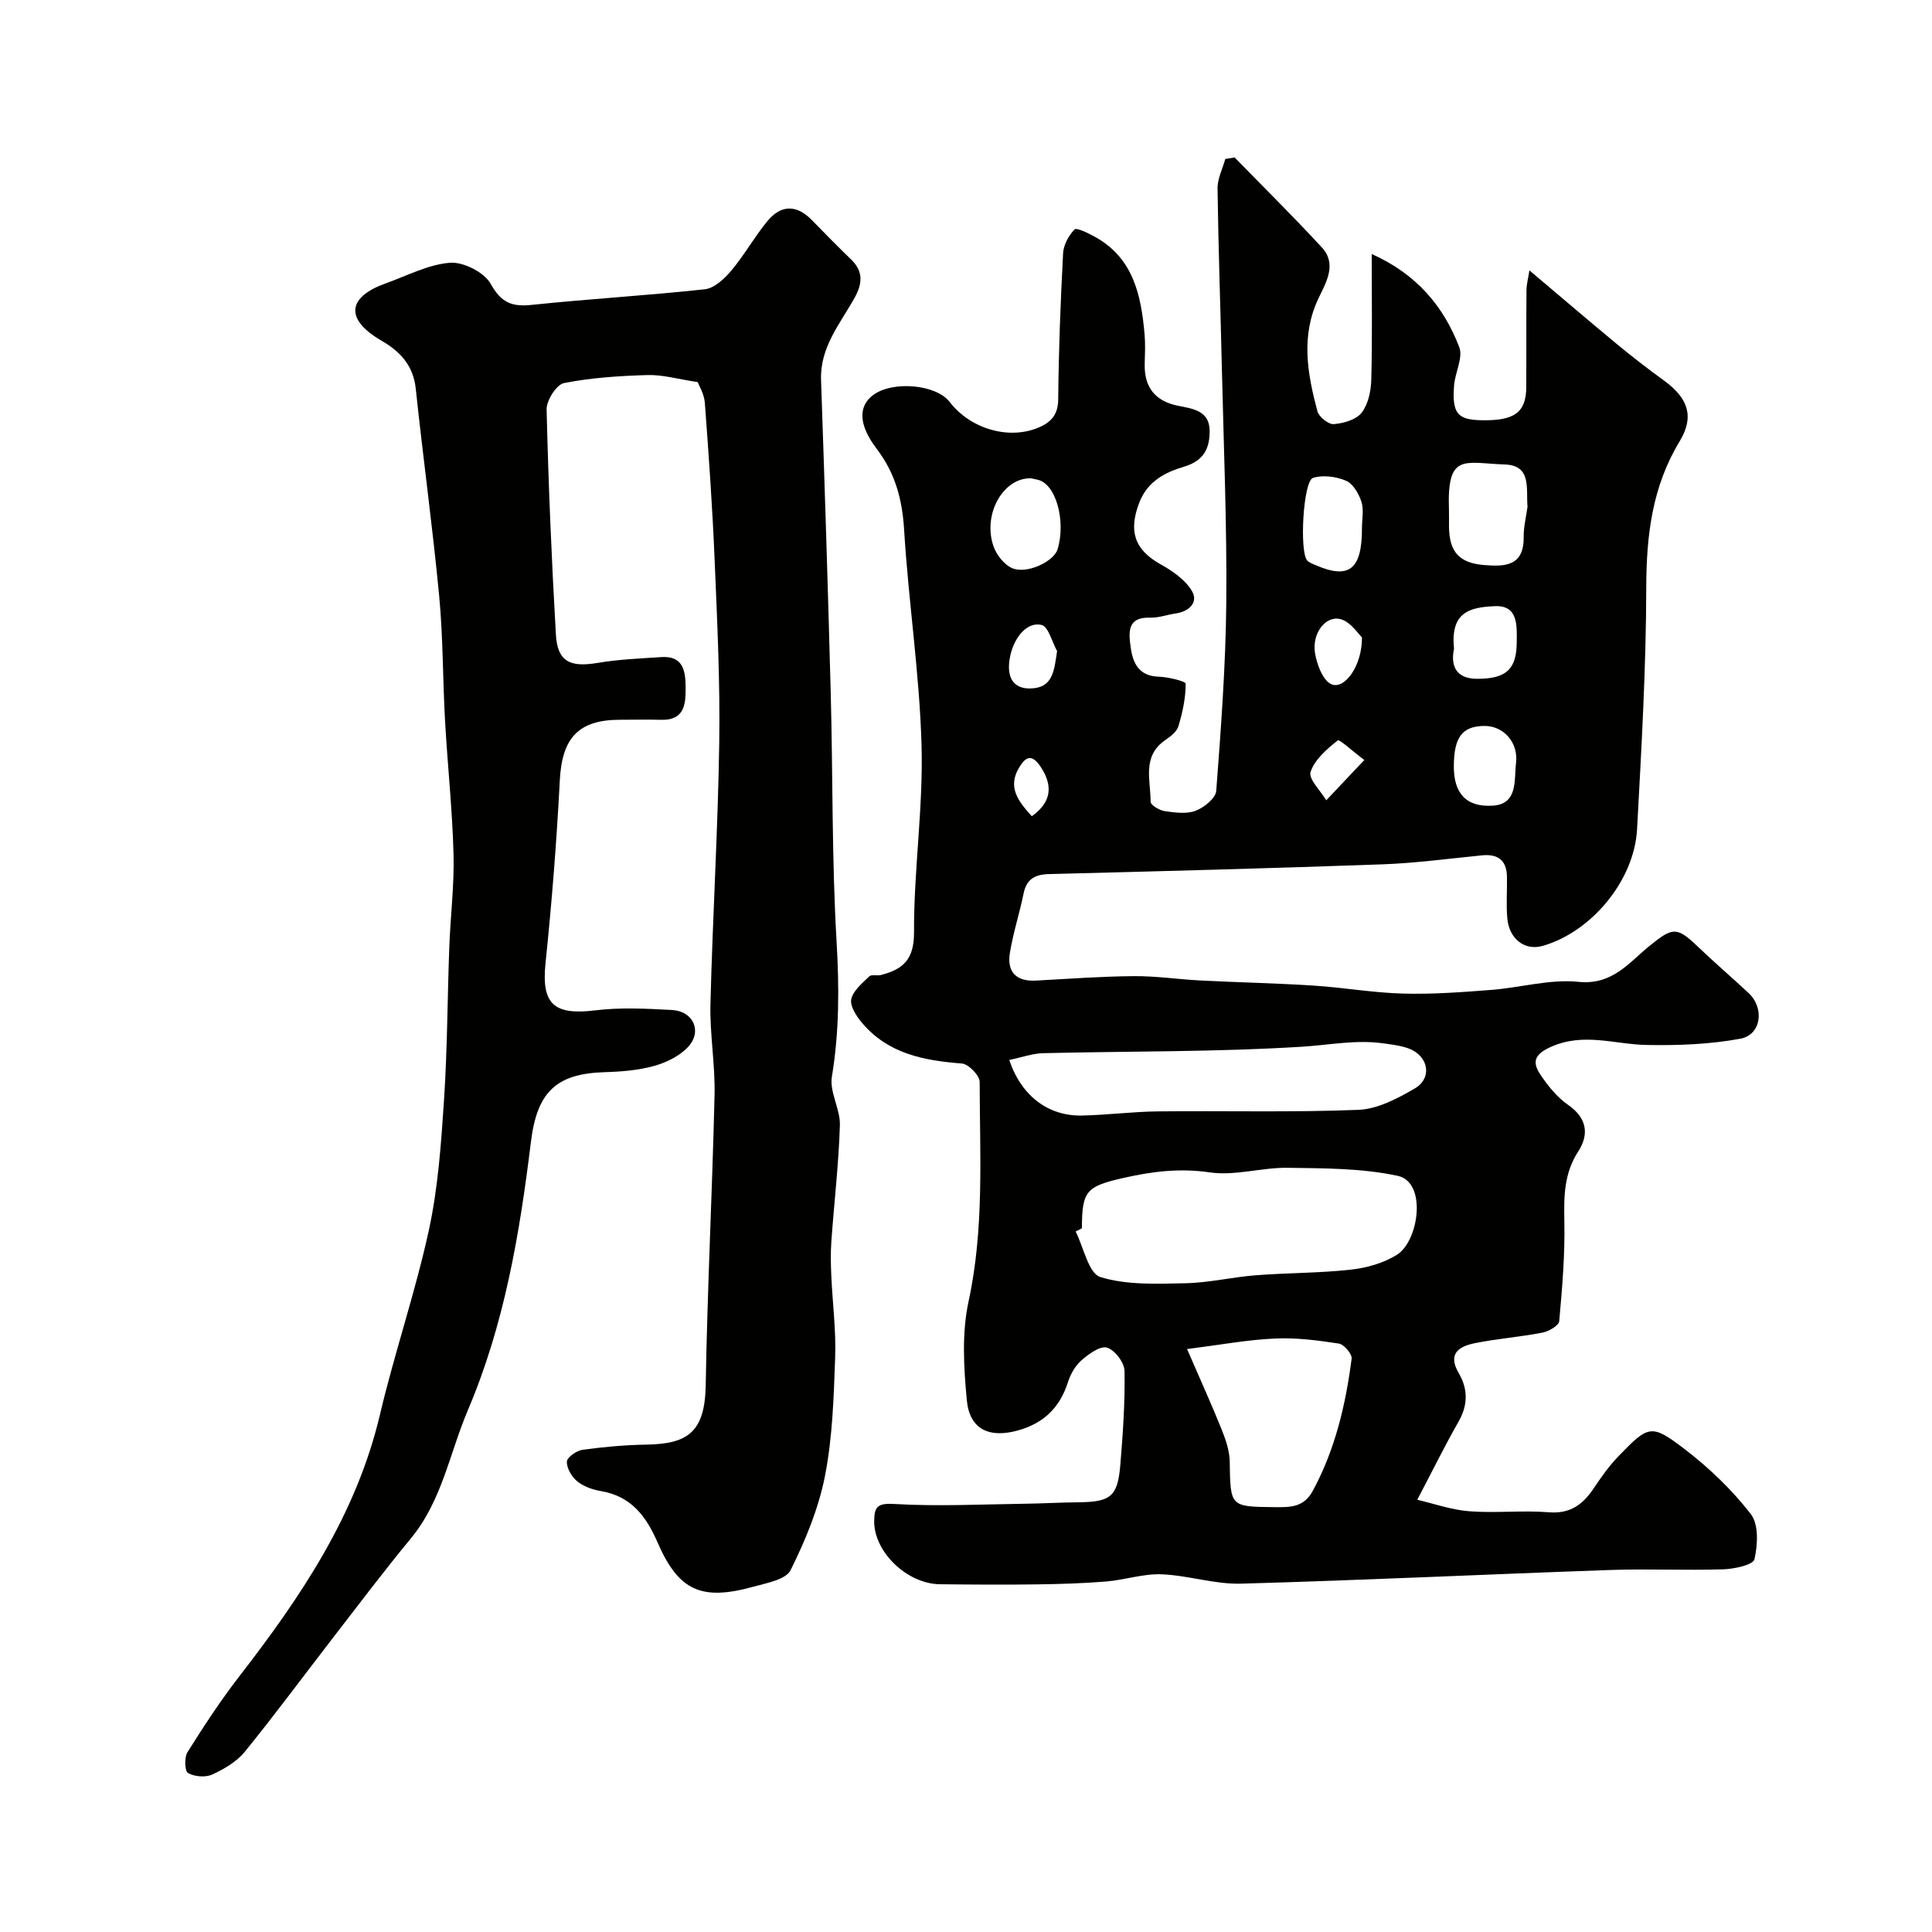
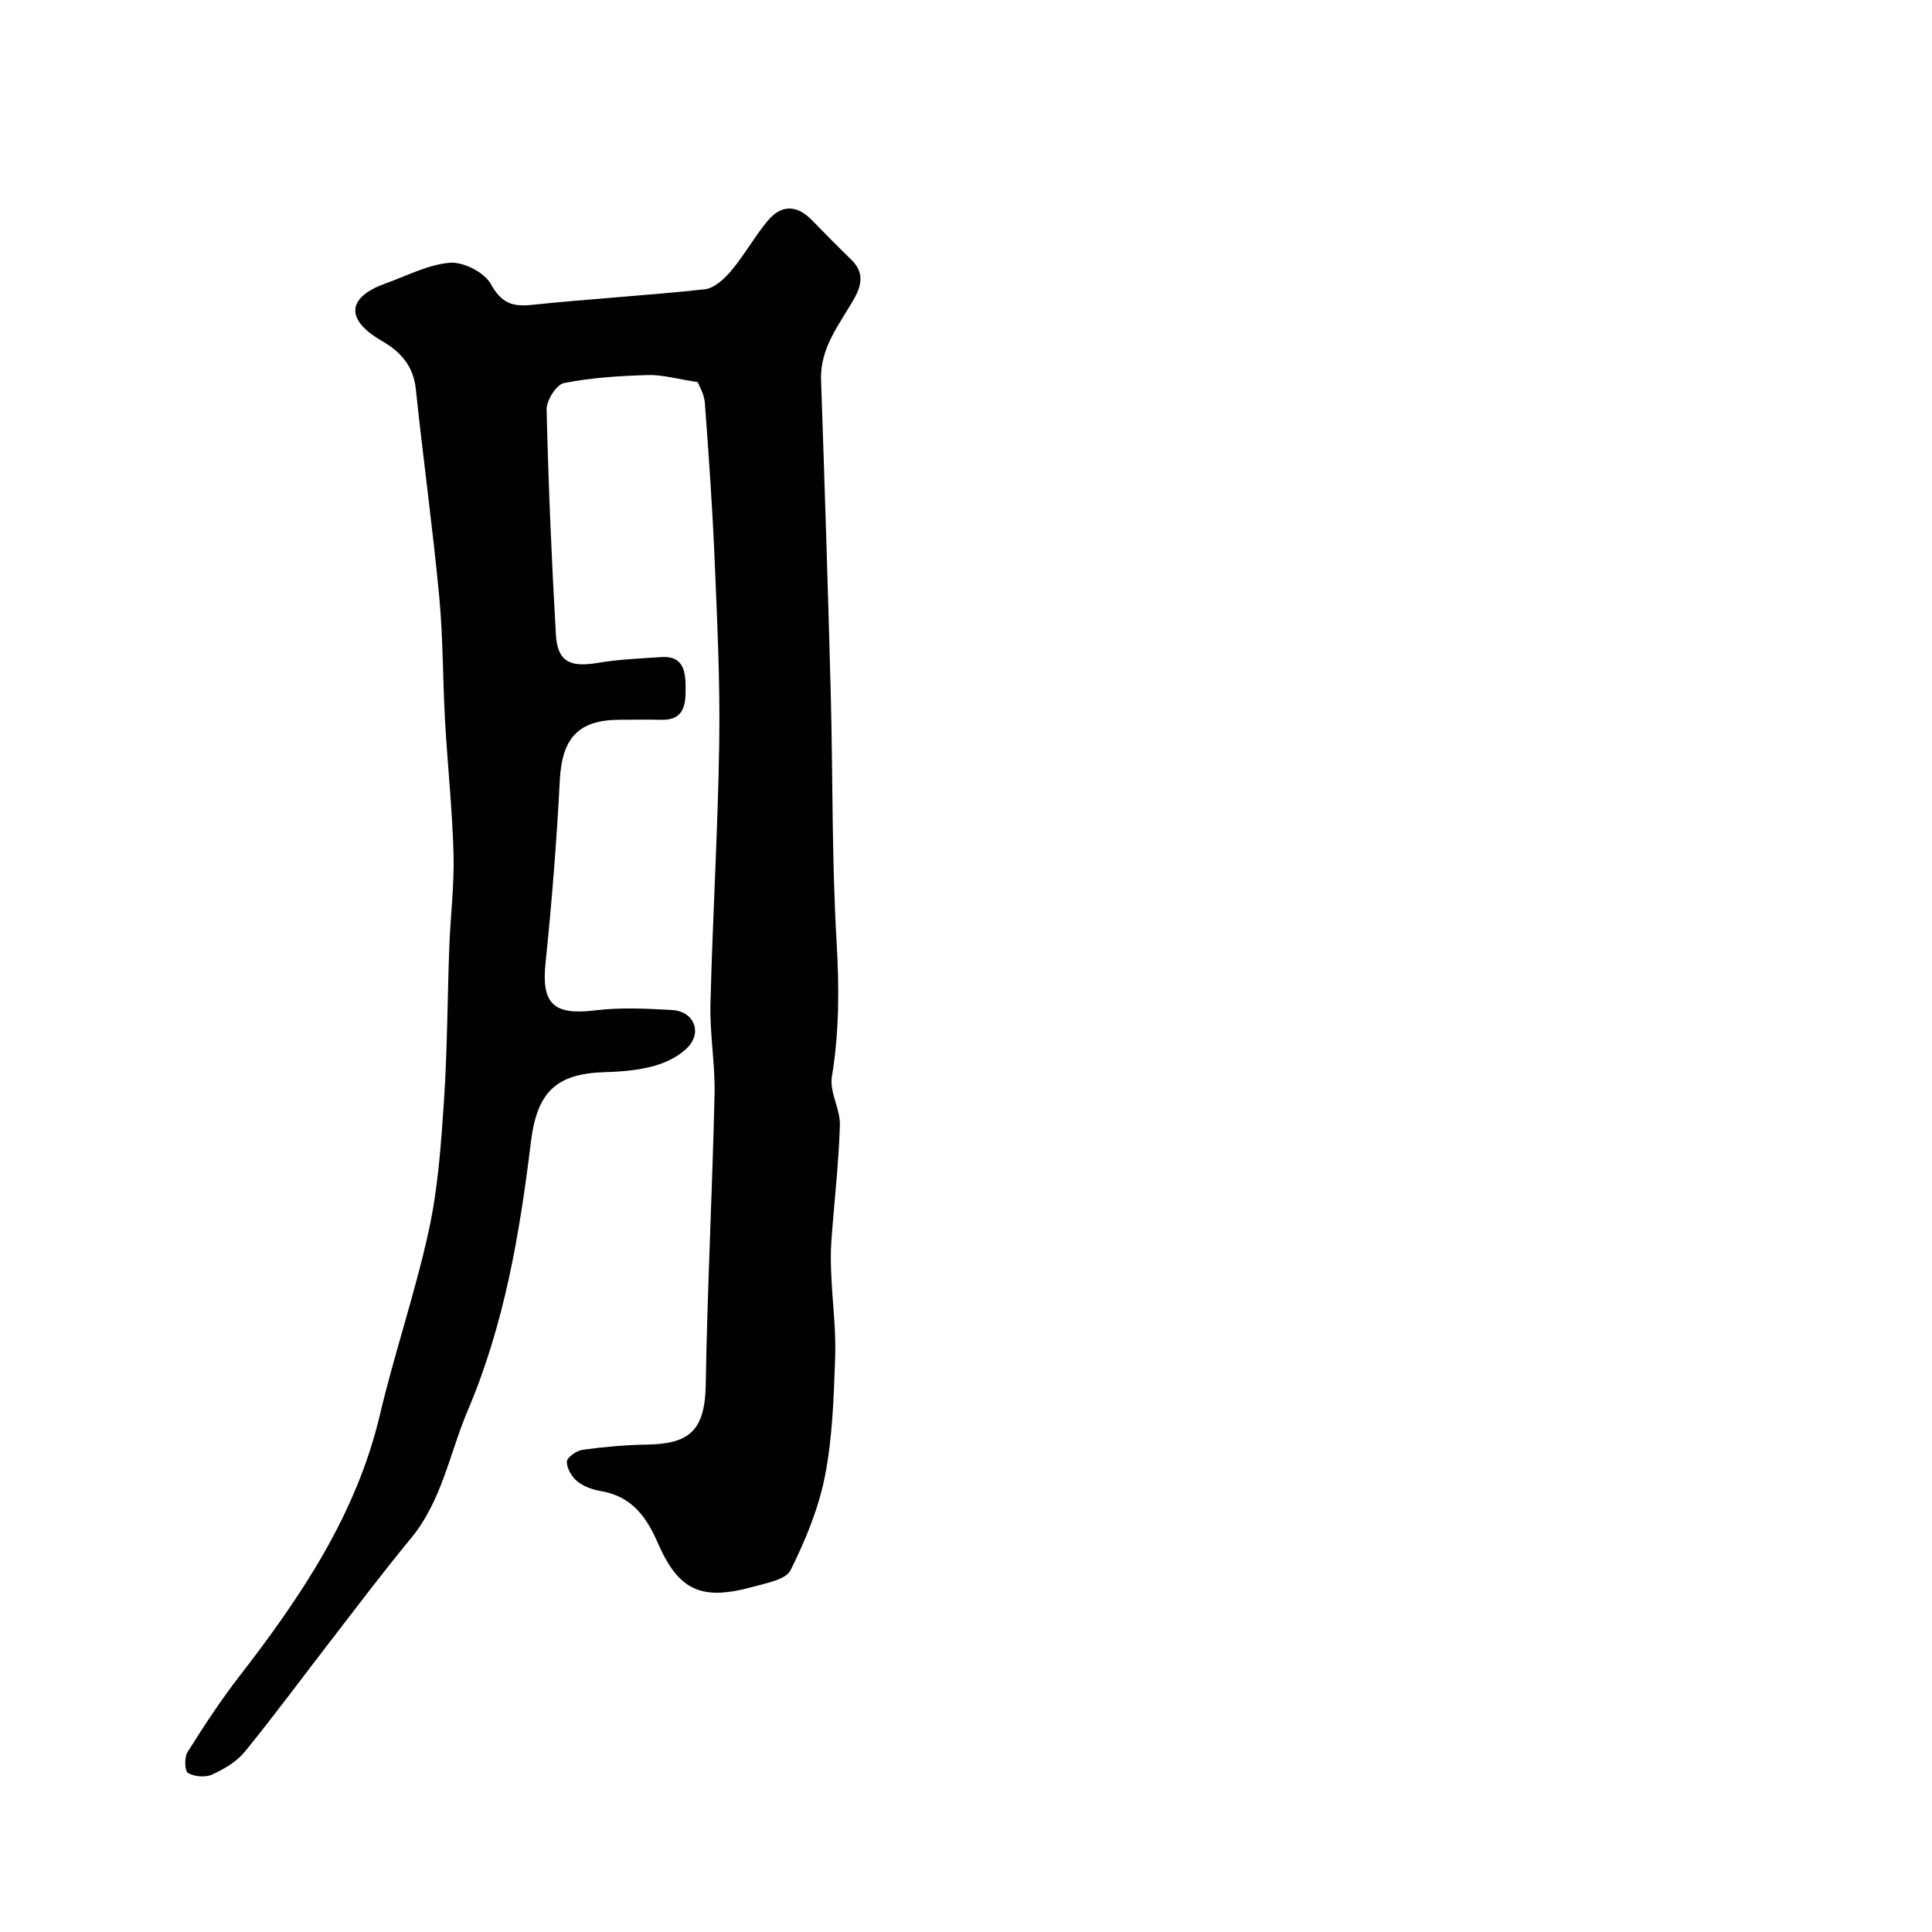
<svg xmlns="http://www.w3.org/2000/svg" enable-background="new 0 0 400 400" viewBox="0 0 400 400">
  <g fill="#010100">
-     <path d="m255.62 32.6c6.03 6.19 12.18 12.26 18.04 18.61 3.19 3.46.93 7.18-.66 10.51-3.73 7.82-2.32 15.65-.24 23.44.31 1.16 2.3 2.74 3.39 2.65 2.02-.17 4.63-.9 5.76-2.36 1.37-1.76 1.94-4.51 2-6.85.22-8.42.09-16.86.09-26.01 9.29 4.16 14.87 10.81 18.12 19.27.84 2.19-.87 5.27-1.07 7.96-.43 5.71.69 7.05 5.46 7.18 7.02.18 9.46-1.56 9.49-6.89.04-6.67-.02-13.33.04-20 .01-1.23.35-2.45.61-4.13 6.41 5.41 12.25 10.41 18.17 15.31 3.16 2.61 6.4 5.11 9.72 7.52 4.91 3.57 6.34 7.4 3.23 12.53-5.7 9.4-6.9 19.45-6.93 30.23-.03 16.7-1 33.41-1.9 50.1-.58 10.68-9.5 21.31-19.56 24.17-3.7 1.05-6.97-1.43-7.32-5.83-.23-2.82-.01-5.66-.06-8.5-.06-3.37-1.85-4.75-5.16-4.42-6.85.67-13.7 1.61-20.57 1.86-23.03.83-46.06 1.43-69.1 2.02-2.91.08-4.64 1.03-5.25 4.03-.84 4.13-2.17 8.17-2.84 12.32-.63 3.9 1.31 5.93 5.41 5.7 6.76-.37 13.52-.87 20.29-.92 4.59-.04 9.19.67 13.79.9 7.76.4 15.54.55 23.3 1.05 6.22.4 12.4 1.49 18.62 1.66 6.07.17 12.18-.29 18.24-.76 6.05-.46 12.17-2.28 18.08-1.67 7.06.72 10.47-4.02 14.74-7.47 4.69-3.79 5.57-4.03 9.86.08 3.46 3.31 7.09 6.43 10.6 9.69 3.35 3.12 2.68 8.66-1.68 9.47-6.34 1.18-12.94 1.42-19.42 1.3-6.6-.12-13.02-2.64-19.8.39-3.65 1.63-3.85 3.3-2.11 5.87 1.55 2.28 3.4 4.58 5.64 6.13 3.95 2.74 4.41 6.12 2.1 9.68-2.91 4.5-2.96 9.19-2.86 14.27.15 6.94-.43 13.91-1.06 20.84-.08.92-2.17 2.13-3.49 2.38-4.64.9-9.39 1.25-14.03 2.19-3.21.66-5.66 2.15-3.28 6.2 1.9 3.23 1.94 6.55-.02 9.99-2.89 5.07-5.47 10.32-8.57 16.22 3.4.79 7.05 2.09 10.78 2.38 5.47.42 11.02-.23 16.48.21 4.5.36 7.09-1.68 9.34-5.06 1.54-2.31 3.18-4.61 5.1-6.59 6.22-6.42 6.75-6.72 13.78-1.33 5.02 3.85 9.73 8.38 13.59 13.37 1.65 2.14 1.42 6.37.74 9.34-.27 1.16-4.14 2-6.41 2.08-7.82.25-15.67-.13-23.49.14-25.47.89-50.93 2.12-76.41 2.83-5.47.15-10.97-1.73-16.49-1.94-3.77-.14-7.57 1.17-11.39 1.49-4.8.39-9.64.54-14.46.6-6.66.09-13.33.05-20-.03-6.85-.08-13.68-6.75-13.6-13.1.04-2.8.56-3.73 4.09-3.52 9.06.54 18.17.07 27.27-.05 3.65-.05 7.29-.27 10.94-.3 6.7-.07 8.12-1.17 8.67-7.85.53-6.43.98-12.9.86-19.35-.03-1.73-2.04-4.36-3.64-4.82-1.42-.41-3.79 1.33-5.29 2.64-1.28 1.12-2.26 2.87-2.79 4.53-1.68 5.24-4.97 8.47-10.32 9.97-5.9 1.65-10.03-.14-10.61-6.26-.64-6.77-1.06-13.89.36-20.44 3.27-15.11 2.32-30.28 2.3-45.46 0-1.33-2.31-3.7-3.68-3.8-7.83-.6-15.22-2.01-20.61-8.34-1.17-1.38-2.58-3.48-2.3-4.94.35-1.78 2.27-3.33 3.73-4.76.45-.45 1.62-.08 2.42-.29 4.54-1.16 6.87-3.17 6.85-8.81-.06-12.87 1.91-25.76 1.56-38.6-.41-14.93-2.7-29.79-3.61-44.72-.38-6.3-1.82-11.74-5.67-16.79-3.83-5.03-3.82-8.84-.77-11.13 4.06-3.04 13.07-2.24 15.88 1.42 4.22 5.49 12.01 7.85 18.18 5.38 2.56-1.03 4.25-2.54 4.28-5.87.09-10.1.48-20.2 1.01-30.28.09-1.73 1.14-3.68 2.36-4.95.42-.44 2.77.73 4.09 1.44 8.1 4.39 9.72 12.17 10.43 20.36.17 1.98.07 4 .02 6-.14 4.85 2.16 7.75 6.9 8.7 3.06.61 6.49 1.01 6.54 5.13.04 3.57-1.11 6.24-5.31 7.49-3.77 1.12-7.51 2.93-9.24 7.4-2.29 5.9-1.03 9.78 4.41 12.81 2.48 1.38 5.15 3.23 6.5 5.57 1.34 2.33-.61 4.2-3.39 4.6-1.77.25-3.53.93-5.28.87-4.87-.18-4.43 3.2-4.04 6.11.43 3.2 1.64 5.98 5.78 6.11 1.97.06 5.61.94 5.61 1.45.01 2.96-.65 5.97-1.51 8.84-.34 1.13-1.65 2.1-2.73 2.85-4.86 3.35-3 8.32-3.02 12.76 0 .67 1.81 1.77 2.9 1.93 2.12.31 4.53.65 6.42-.07 1.75-.66 4.16-2.6 4.27-4.13.99-13.01 1.96-26.05 2.08-39.09.14-15.93-.53-31.87-.9-47.8-.29-12.6-.74-25.2-.91-37.8-.03-2.03 1.04-4.08 1.6-6.12.65-.12 1.3-.22 1.94-.32zm-31.62 221.71c-.43.22-.87.44-1.3.66 1.66 3.29 2.68 8.68 5.12 9.43 5.48 1.69 11.68 1.4 17.57 1.28 4.87-.09 9.72-1.27 14.6-1.65 6.57-.51 13.2-.44 19.74-1.17 3.26-.36 6.75-1.36 9.5-3.08 4.53-2.84 6.26-15.01.17-16.33-7.38-1.59-15.16-1.56-22.78-1.67-5.39-.08-10.93 1.71-16.15.95-6.22-.91-11.92-.2-17.87 1.15-7.64 1.75-8.6 2.6-8.6 10.43zm-15.05-34.86c2.54 7.53 8.14 11.66 15.09 11.51 5.25-.11 10.5-.81 15.75-.86 13.83-.15 27.67.23 41.48-.32 3.95-.16 8.06-2.34 11.62-4.41 3.74-2.17 2.88-6.8-1.29-8.31-1.65-.6-3.47-.8-5.23-1.05-5.64-.79-11.18.35-16.77.7-17.84 1.11-35.77.91-53.66 1.34-2.18.06-4.33.85-6.99 1.4zm36.82 59.86c2.88 6.65 5.15 11.63 7.18 16.7.84 2.09 1.61 4.37 1.65 6.57.15 9.42.05 9.36 9.37 9.46 3.19.03 5.97.05 7.82-3.36 4.65-8.58 6.82-17.86 8.05-27.39.12-.96-1.59-2.96-2.66-3.12-4.37-.67-8.83-1.25-13.23-1.04-5.58.24-11.13 1.28-18.18 2.18zm70.49-174.44c-.34-3.66.9-8.51-4.67-8.7-8.51-.3-12.03-2.52-11.6 9.42.04 1.16-.01 2.32.01 3.47.06 5.19 2.11 7.49 7.2 7.92 4.31.36 8.34.3 8.26-5.81-.02-2.1.52-4.2.8-6.3zm-102.75-5.84c-5.86-.2-10.12 7.55-7.81 14.09.62 1.75 2.14 3.71 3.77 4.47 2.95 1.39 8.69-1.26 9.49-3.87 1.77-5.78-.31-13.77-4.33-14.44-.49-.08-.96-.22-1.12-.25zm68.47 10.28c0-1.83.42-3.79-.12-5.45s-1.73-3.72-3.18-4.33c-2.04-.87-4.78-1.24-6.83-.59s-2.83 15.22-1.23 17.07c.4.46 1.07.7 1.66.95 7.03 3.09 9.72.96 9.7-7.65zm19.02 49.34c-.02 5.52 2.49 8.52 8.09 8.15 5.26-.34 4.36-5.4 4.78-8.75.56-4.41-2.66-7.77-6.5-7.75-4.62.02-6.35 2.29-6.37 8.35zm.04-24.32c-.75 3.5.41 6.19 4.74 6.21 6.11.02 8.18-2.02 8.24-7.44.04-3.51.35-7.79-4.48-7.6-5.48.21-9.26 1.37-8.5 8.83zm-19.06-2.37c-.78-.71-2.32-3.19-4.39-3.76-3.1-.86-6 2.9-5.33 7.02.39 2.36 1.64 5.71 3.41 6.45 2.7 1.15 6.36-3.8 6.31-9.71zm-63.12 2.84c-1.05-1.89-1.8-5.08-3.21-5.41-3.45-.8-6.38 3.52-6.73 8.02-.27 3.49 1.42 5.17 4.36 5.13 4.75-.07 4.96-3.67 5.58-7.74zm63.61 22.55c-2.61-1.95-5.14-4.35-5.52-4.05-2.25 1.8-4.76 3.96-5.61 6.52-.48 1.44 2.07 3.88 3.25 5.87 2.4-2.53 4.8-5.07 7.88-8.34zm-68.85 11.64c4.09-2.87 4.46-6.36 1.78-10.31-1.78-2.63-3.03-1.98-4.31.08-2.68 4.28-.13 7.25 2.53 10.23z" />
    <path d="m144.45 79.11c-4.18-.63-7.28-1.55-10.35-1.46-5.8.17-11.66.54-17.33 1.66-1.55.31-3.64 3.58-3.6 5.45.37 15.54 1.03 31.08 1.92 46.6.32 5.61 2.89 6.85 8.62 5.89 4.37-.74 8.83-.92 13.26-1.21 4.54-.29 4.96 3 4.98 6.27.03 3.43-.19 6.86-5.08 6.72-2.83-.08-5.66-.01-8.5-.01-8.66 0-12.02 3.8-12.47 12.58-.65 12.64-1.66 25.28-2.96 37.87-.86 8.35 1.69 10.77 10.23 9.72 5.25-.65 10.66-.37 15.98-.08 4.38.24 6.28 4.4 3.35 7.6-1.75 1.91-4.51 3.26-7.07 3.98-3.28.91-6.8 1.19-10.23 1.29-10.22.31-14.03 4.24-15.29 14.52-2.32 18.94-5.46 37.63-13.05 55.48-3.79 8.92-5.35 18.73-11.8 26.54-5.53 6.69-10.75 13.62-16.06 20.49-6.1 7.89-12.02 15.93-18.31 23.66-1.68 2.07-4.29 3.6-6.76 4.73-1.4.64-3.66.45-5-.31-.68-.38-.8-3.23-.12-4.31 3.35-5.34 6.82-10.65 10.68-15.64 12.75-16.47 24.27-33.49 29.17-54.24 3.02-12.8 7.32-25.31 10.12-38.15 1.91-8.77 2.54-17.86 3.14-26.85.7-10.57.71-21.19 1.1-31.78.24-6.44 1.05-12.88.88-19.3-.25-9.21-1.24-18.4-1.76-27.61-.48-8.59-.4-17.23-1.21-25.78-1.36-14.34-3.34-28.62-4.85-42.95-.51-4.79-3.18-7.67-7.04-9.91-7.95-4.61-6.87-9.15.77-11.88 4.43-1.58 8.83-3.94 13.37-4.29 2.78-.21 7.1 1.99 8.43 4.39 2.18 3.92 4.39 4.76 8.5 4.33 11.92-1.25 23.9-1.93 35.82-3.23 1.96-.22 4.06-2.17 5.47-3.85 2.72-3.24 4.8-7.01 7.49-10.27 2.82-3.42 6.06-3.44 9.22-.18 2.67 2.75 5.36 5.48 8.11 8.14 2.59 2.5 2.32 5.05.69 7.97-2.99 5.35-7.15 10.19-6.92 16.95.75 21.69 1.44 43.39 2.01 65.09.45 17.09.21 34.22 1.21 51.28.55 9.42.56 18.6-.98 27.92-.52 3.16 1.77 6.7 1.66 10.04-.25 8.05-1.2 16.07-1.77 24.11-.17 2.32-.11 4.66-.01 6.99.25 5.66 1 11.32.8 16.96-.29 8.21-.54 16.53-2.11 24.55-1.32 6.73-4.05 13.33-7.12 19.5-.97 1.95-4.95 2.66-7.7 3.42-10.76 2.98-15.49.86-19.85-9.19-2.36-5.44-5.49-9.56-11.73-10.61-1.72-.29-3.59-.95-4.91-2.03-1.13-.93-2.18-2.71-2.12-4.08.04-.89 2.02-2.27 3.27-2.44 4.38-.6 8.82-1 13.24-1.07 8.41-.15 12.07-2.48 12.23-12.3.34-20.04 1.36-40.06 1.83-60.1.15-6.26-1-12.54-.85-18.8.45-18.04 1.55-36.06 1.82-54.1.19-12.59-.42-25.2-.95-37.79-.45-10.88-1.22-21.74-2.03-32.6-.14-1.86-1.23-3.6-1.48-4.29z" />
  </g>
</svg>